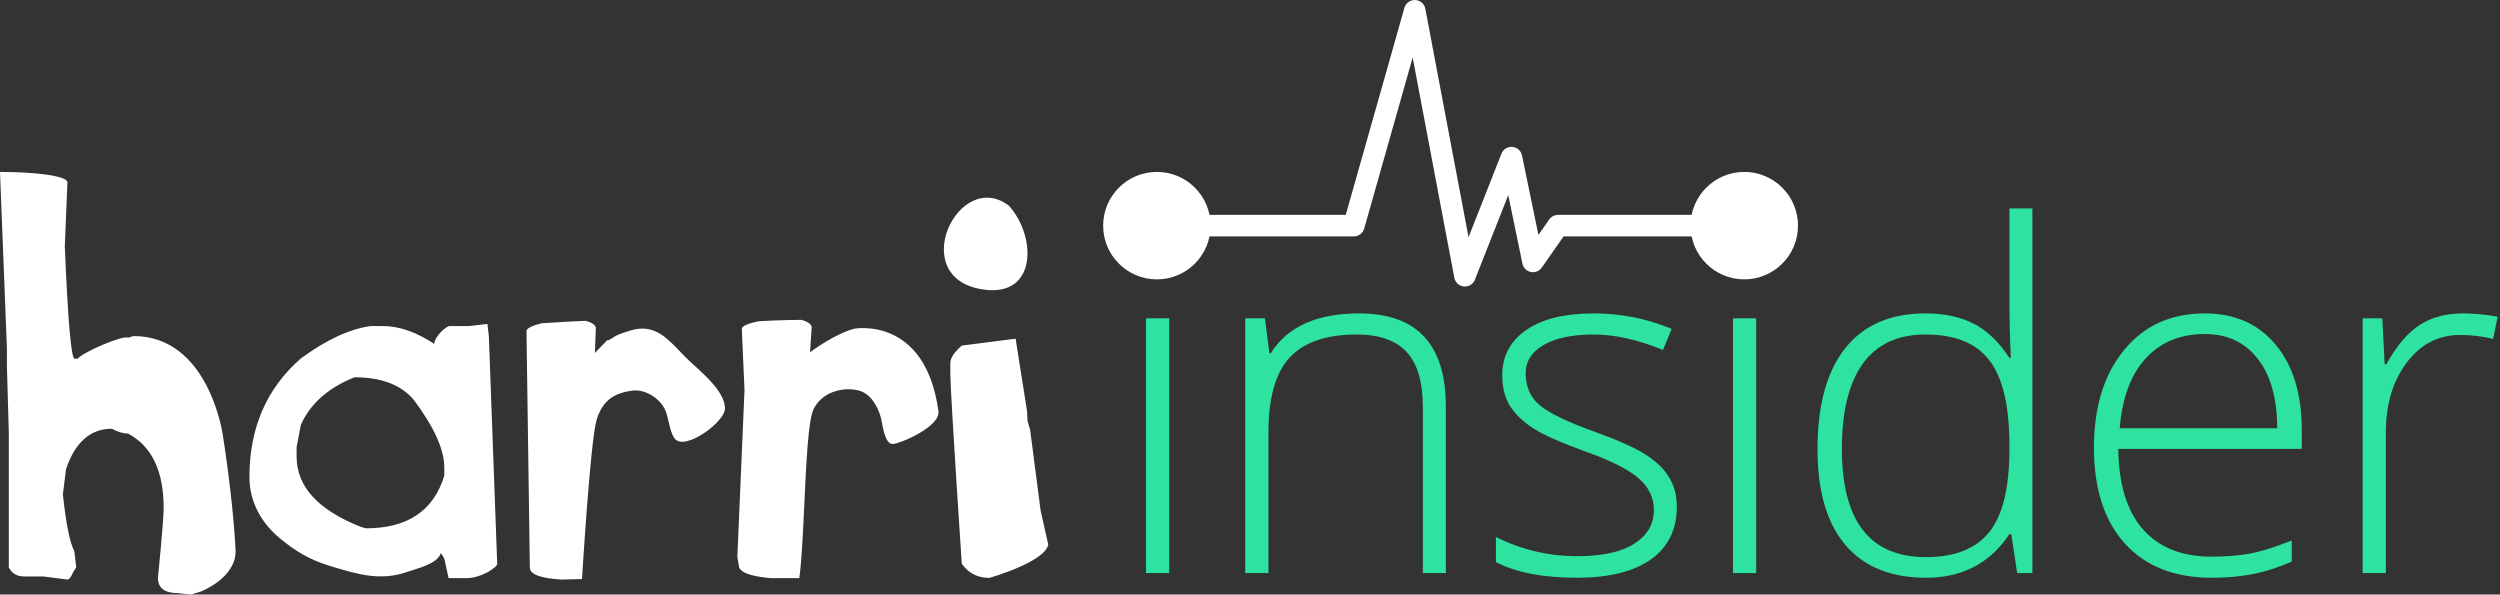
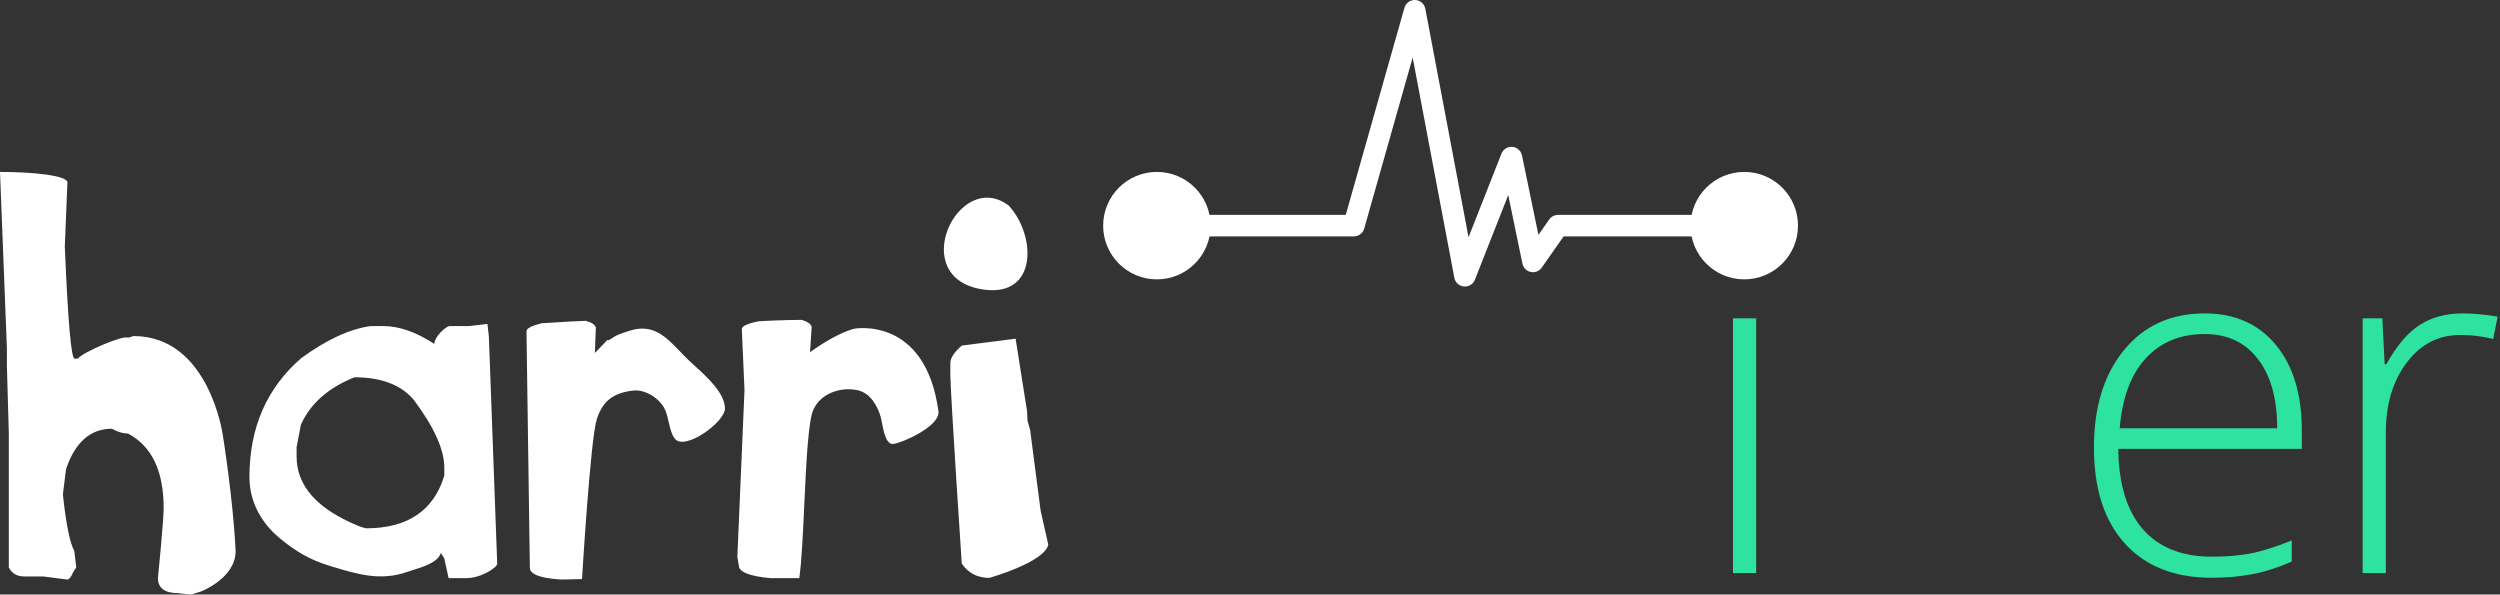
<svg xmlns="http://www.w3.org/2000/svg" width="349" height="83" viewBox="0 0 349 83" fill="none">
  <rect x="0" y="0" width="349" height="83" fill="#333333" stroke="none" />
-   <path d="M163.216 80H159.978V44.439H163.216V80ZM159.52 34.559C159.52 32.465 160.207 31.419 161.581 31.419C162.257 31.419 162.78 31.691 163.151 32.236C163.543 32.782 163.74 33.556 163.74 34.559C163.74 35.541 163.543 36.315 163.151 36.882C162.78 37.449 162.257 37.732 161.581 37.732C160.207 37.732 159.52 36.675 159.52 34.559Z" fill="#2EE3A0" />
-   <path d="M198.634 80V56.936C198.634 53.359 197.882 50.764 196.377 49.15C194.872 47.514 192.538 46.696 189.376 46.696C185.123 46.696 182.004 47.776 180.019 49.935C178.056 52.072 177.075 55.551 177.075 60.371V80H173.836V44.439H176.584L177.206 49.313H177.402C179.714 45.606 183.825 43.752 189.736 43.752C197.805 43.752 201.84 48.081 201.84 56.74V80H198.634Z" fill="#2EE3A0" />
-   <path d="M234.085 70.742C234.085 73.926 232.874 76.38 230.453 78.103C228.032 79.804 224.597 80.654 220.148 80.654C215.394 80.654 211.62 79.924 208.829 78.462V74.962C212.406 76.75 216.179 77.644 220.148 77.644C223.66 77.644 226.32 77.067 228.131 75.911C229.963 74.733 230.879 73.174 230.879 71.232C230.879 69.444 230.148 67.939 228.687 66.718C227.247 65.496 224.87 64.297 221.555 63.119C218 61.832 215.503 60.731 214.063 59.815C212.624 58.877 211.533 57.83 210.792 56.674C210.072 55.497 209.712 54.068 209.712 52.389C209.712 49.728 210.824 47.623 213.049 46.075C215.295 44.526 218.425 43.752 222.438 43.752C226.277 43.752 229.919 44.472 233.365 45.911L232.154 48.855C228.665 47.416 225.426 46.696 222.438 46.696C219.537 46.696 217.236 47.176 215.535 48.136C213.834 49.095 212.984 50.426 212.984 52.127C212.984 53.981 213.638 55.464 214.946 56.576C216.277 57.688 218.861 58.932 222.7 60.306C225.906 61.462 228.24 62.508 229.701 63.446C231.162 64.362 232.253 65.409 232.972 66.587C233.714 67.765 234.085 69.15 234.085 70.742Z" fill="#2EE3A0" />
+   <path d="M163.216 80H159.978V44.439V80ZM159.52 34.559C159.52 32.465 160.207 31.419 161.581 31.419C162.257 31.419 162.78 31.691 163.151 32.236C163.543 32.782 163.74 33.556 163.74 34.559C163.74 35.541 163.543 36.315 163.151 36.882C162.78 37.449 162.257 37.732 161.581 37.732C160.207 37.732 159.52 36.675 159.52 34.559Z" fill="#2EE3A0" />
  <path d="M245.163 80H241.924V44.439H245.163V80ZM241.466 34.559C241.466 32.465 242.153 31.419 243.527 31.419C244.203 31.419 244.726 31.691 245.097 32.236C245.49 32.782 245.686 33.556 245.686 34.559C245.686 35.541 245.49 36.315 245.097 36.882C244.726 37.449 244.203 37.732 243.527 37.732C242.153 37.732 241.466 36.675 241.466 34.559Z" fill="#2EE3A0" />
-   <path d="M268.803 43.752C271.377 43.752 273.601 44.221 275.477 45.159C277.353 46.096 279.032 47.7 280.515 49.968H280.711C280.58 47.22 280.515 44.526 280.515 41.887V29.096H283.721V80H281.595L280.777 74.569H280.515C277.811 78.626 273.928 80.654 268.868 80.654C263.961 80.654 260.21 79.128 257.615 76.074C255.019 73.021 253.722 68.572 253.722 62.727C253.722 56.576 255.008 51.876 257.582 48.627C260.155 45.377 263.896 43.752 268.803 43.752ZM268.803 46.696C264.921 46.696 261.998 48.059 260.035 50.786C258.094 53.512 257.124 57.47 257.124 62.661C257.124 72.737 261.039 77.775 268.868 77.775C272.882 77.775 275.826 76.609 277.701 74.275C279.577 71.941 280.515 68.092 280.515 62.727V62.17C280.515 56.674 279.588 52.727 277.734 50.328C275.902 47.907 272.925 46.696 268.803 46.696Z" fill="#2EE3A0" />
  <path d="M308.736 80.654C303.567 80.654 299.532 79.062 296.631 75.878C293.752 72.694 292.313 68.234 292.313 62.498C292.313 56.827 293.708 52.291 296.5 48.888C299.292 45.464 303.054 43.752 307.787 43.752C311.974 43.752 315.278 45.213 317.699 48.136C320.12 51.058 321.331 55.028 321.331 60.044V62.661H295.715C295.759 67.547 296.893 71.276 299.117 73.85C301.364 76.423 304.57 77.71 308.736 77.71C310.764 77.71 312.541 77.568 314.068 77.285C315.617 77.001 317.569 76.391 319.924 75.453V78.397C317.917 79.269 316.064 79.858 314.362 80.164C312.661 80.491 310.786 80.654 308.736 80.654ZM307.787 46.631C304.363 46.631 301.615 47.765 299.543 50.033C297.471 52.28 296.26 55.529 295.911 59.782H317.896C317.896 55.66 317.001 52.443 315.213 50.131C313.425 47.798 310.949 46.631 307.787 46.631Z" fill="#2EE3A0" />
  <path d="M343.826 43.752C345.331 43.752 346.945 43.905 348.668 44.21L348.046 47.318C346.563 46.947 345.026 46.762 343.434 46.762C340.402 46.762 337.916 48.048 335.975 50.622C334.034 53.196 333.063 56.445 333.063 60.371V80H329.824V44.439H332.572L332.899 50.851H333.128C334.59 48.234 336.149 46.402 337.807 45.355C339.464 44.286 341.471 43.752 343.826 43.752Z" fill="#2EE3A0" />
  <path fill-rule="evenodd" clip-rule="evenodd" d="M9.412 25.463C9.412 24.499 4.556 24 0 24L0.964 48.611V51.105L1.231 60.484V79.209C1.63 80.04 2.361 80.472 3.392 80.472H6.02L9.412 80.905C9.811 80.905 10.21 79.874 10.21 79.874L10.643 79.209L10.377 76.947C9.745 75.75 9.213 73.122 8.78 69.032L9.213 65.506C10.476 61.748 12.605 59.852 15.631 59.852C16.396 60.285 17.128 60.517 17.86 60.517C21.186 62.28 22.848 65.739 22.848 70.927C22.848 72.69 22.05 80.672 22.05 80.672C22.05 82.102 22.981 82.8 24.877 82.8C24.877 82.8 25.609 82.9 26.673 83L28.07 82.568C28.07 82.568 32.892 80.705 32.892 76.947C32.56 69.73 31.096 60.684 31.096 60.684C31.096 60.684 29.167 46.915 18.658 46.915L17.86 47.148C17.328 46.715 11.64 49.11 10.842 50.074H10.41C9.944 50.074 9.479 44.853 9.046 34.41L9.412 25.463ZM140.848 28.723C133.798 23.335 126.348 38.933 137.356 40.429C144.839 41.46 144.673 32.946 140.848 28.723ZM41.406 62.413V63.743C41.406 67.901 44.366 71.16 50.286 73.521L51.084 73.754C56.905 73.754 60.53 71.293 62.026 66.404V65.306C62.026 62.779 60.63 59.653 57.769 55.828C56.007 53.733 53.246 52.668 49.488 52.668C45.83 54.132 43.335 56.327 42.005 59.287L41.406 62.413ZM68.046 45.218L68.246 46.981L69.41 78.71C69.41 79.208 67.181 80.705 65.119 80.705H62.625L62.026 77.978C61.977 77.899 61.93 77.817 61.884 77.735C61.775 77.543 61.668 77.353 61.528 77.213C61.166 78.492 59.062 79.143 57.604 79.594L57.604 79.594C57.318 79.683 57.056 79.764 56.838 79.84C53.129 81.14 49.934 80.173 46.388 79.101C46.214 79.048 46.039 78.995 45.863 78.942C43.269 78.144 41.24 76.947 39.111 75.184C36.484 73.022 34.821 70.062 34.821 66.603C34.821 59.719 37.216 54.198 42.038 50.008C45.597 47.413 48.823 45.917 51.75 45.518H53.479C55.707 45.518 58.102 46.349 60.63 48.012C60.63 47.014 62.259 45.518 62.791 45.518H65.519L68.046 45.218ZM83.179 45.751C83.079 45.319 82.613 45.019 81.749 44.786C80.373 44.828 78.337 44.957 76.997 45.043L76.997 45.043C76.167 45.096 75.604 45.132 75.629 45.119C74.199 45.485 73.501 45.851 73.501 46.217V46.416L73.966 79.242C73.966 80.173 75.463 80.739 78.389 80.905L81.25 80.838C81.25 80.838 82.414 61.316 83.312 58.522C84.143 55.928 85.673 54.864 88.3 54.531C90.03 54.298 92.092 55.562 92.857 57.225C93.076 57.717 93.21 58.306 93.346 58.899L93.346 58.899C93.54 59.749 93.737 60.609 94.187 61.216C95.551 63.045 101.271 58.888 101.205 56.992C101.153 54.871 98.807 52.729 96.953 51.037C96.424 50.554 95.935 50.107 95.551 49.709C95.369 49.521 95.189 49.334 95.012 49.148L95.012 49.148C92.984 47.028 91.179 45.141 87.968 46.15L87.968 46.15C87.336 46.349 86.704 46.549 86.105 46.815C86.007 46.848 85.752 47.012 85.509 47.168C85.261 47.328 85.025 47.48 84.975 47.48H84.775L83.046 49.276L83.179 45.751ZM141.779 47.281L143.376 57.391L143.442 58.755L143.808 60.019L145.272 71.293L146.336 76.016C145.87 78.477 138.121 80.672 138.121 80.672C136.458 80.672 135.161 80.007 134.263 78.677C134.263 78.677 132.733 55.695 132.667 52.403V50.706C132.667 49.975 133.199 49.176 134.263 48.245L141.779 47.281ZM113.311 45.651C113.244 45.252 112.779 44.919 111.914 44.653C109.686 44.653 105.761 44.82 105.728 44.886C104.298 45.185 103.566 45.551 103.566 45.917V46.117L103.932 54.465L102.934 77.745L103.134 78.909C103.134 79.841 104.597 80.439 107.524 80.705H111.581C111.91 78.406 112.092 74.486 112.278 70.475C112.544 64.738 112.819 58.816 113.544 57.192C114.575 54.897 117.402 53.932 119.829 54.498C121.559 54.93 122.557 56.759 122.989 58.356C123.026 58.493 123.066 58.709 123.114 58.969C123.321 60.092 123.679 62.035 124.652 61.981C125.716 61.914 131.303 59.553 131.004 57.391C129.175 44.055 119.264 45.884 119.264 45.884C116.47 46.616 113.078 49.176 113.078 49.176L113.311 45.651Z" fill="white" />
  <circle cx="161.5" cy="31.5" r="7.5" fill="white" />
  <path fill-rule="evenodd" clip-rule="evenodd" d="M197.567 0.002C198.262 0.032 198.845 0.537 198.974 1.221L205.008 33.117L209.604 21.45C209.848 20.833 210.467 20.449 211.128 20.506C211.789 20.562 212.334 21.046 212.469 21.696L214.765 32.792L216.271 30.64C216.552 30.239 217.011 30 217.5 30H241.5C242.328 30 243 30.672 243 31.5C243 32.328 242.328 33 241.5 33H218.281L215.229 37.36C214.886 37.851 214.283 38.09 213.697 37.969C213.111 37.848 212.652 37.39 212.531 36.804L210.551 27.233L205.896 39.05C205.651 39.672 205.024 40.056 204.359 39.993C203.694 39.931 203.15 39.435 203.026 38.779L197.209 8.03L190.443 31.909C190.26 32.554 189.671 33 189 33H163C162.172 33 161.5 32.328 161.5 31.5C161.5 30.672 162.172 30 163 30H187.866L196.057 1.091C196.246 0.422 196.872 -0.029 197.567 0.002Z" fill="white" />
  <circle cx="243.5" cy="31.5" r="7.5" fill="white" />
</svg>